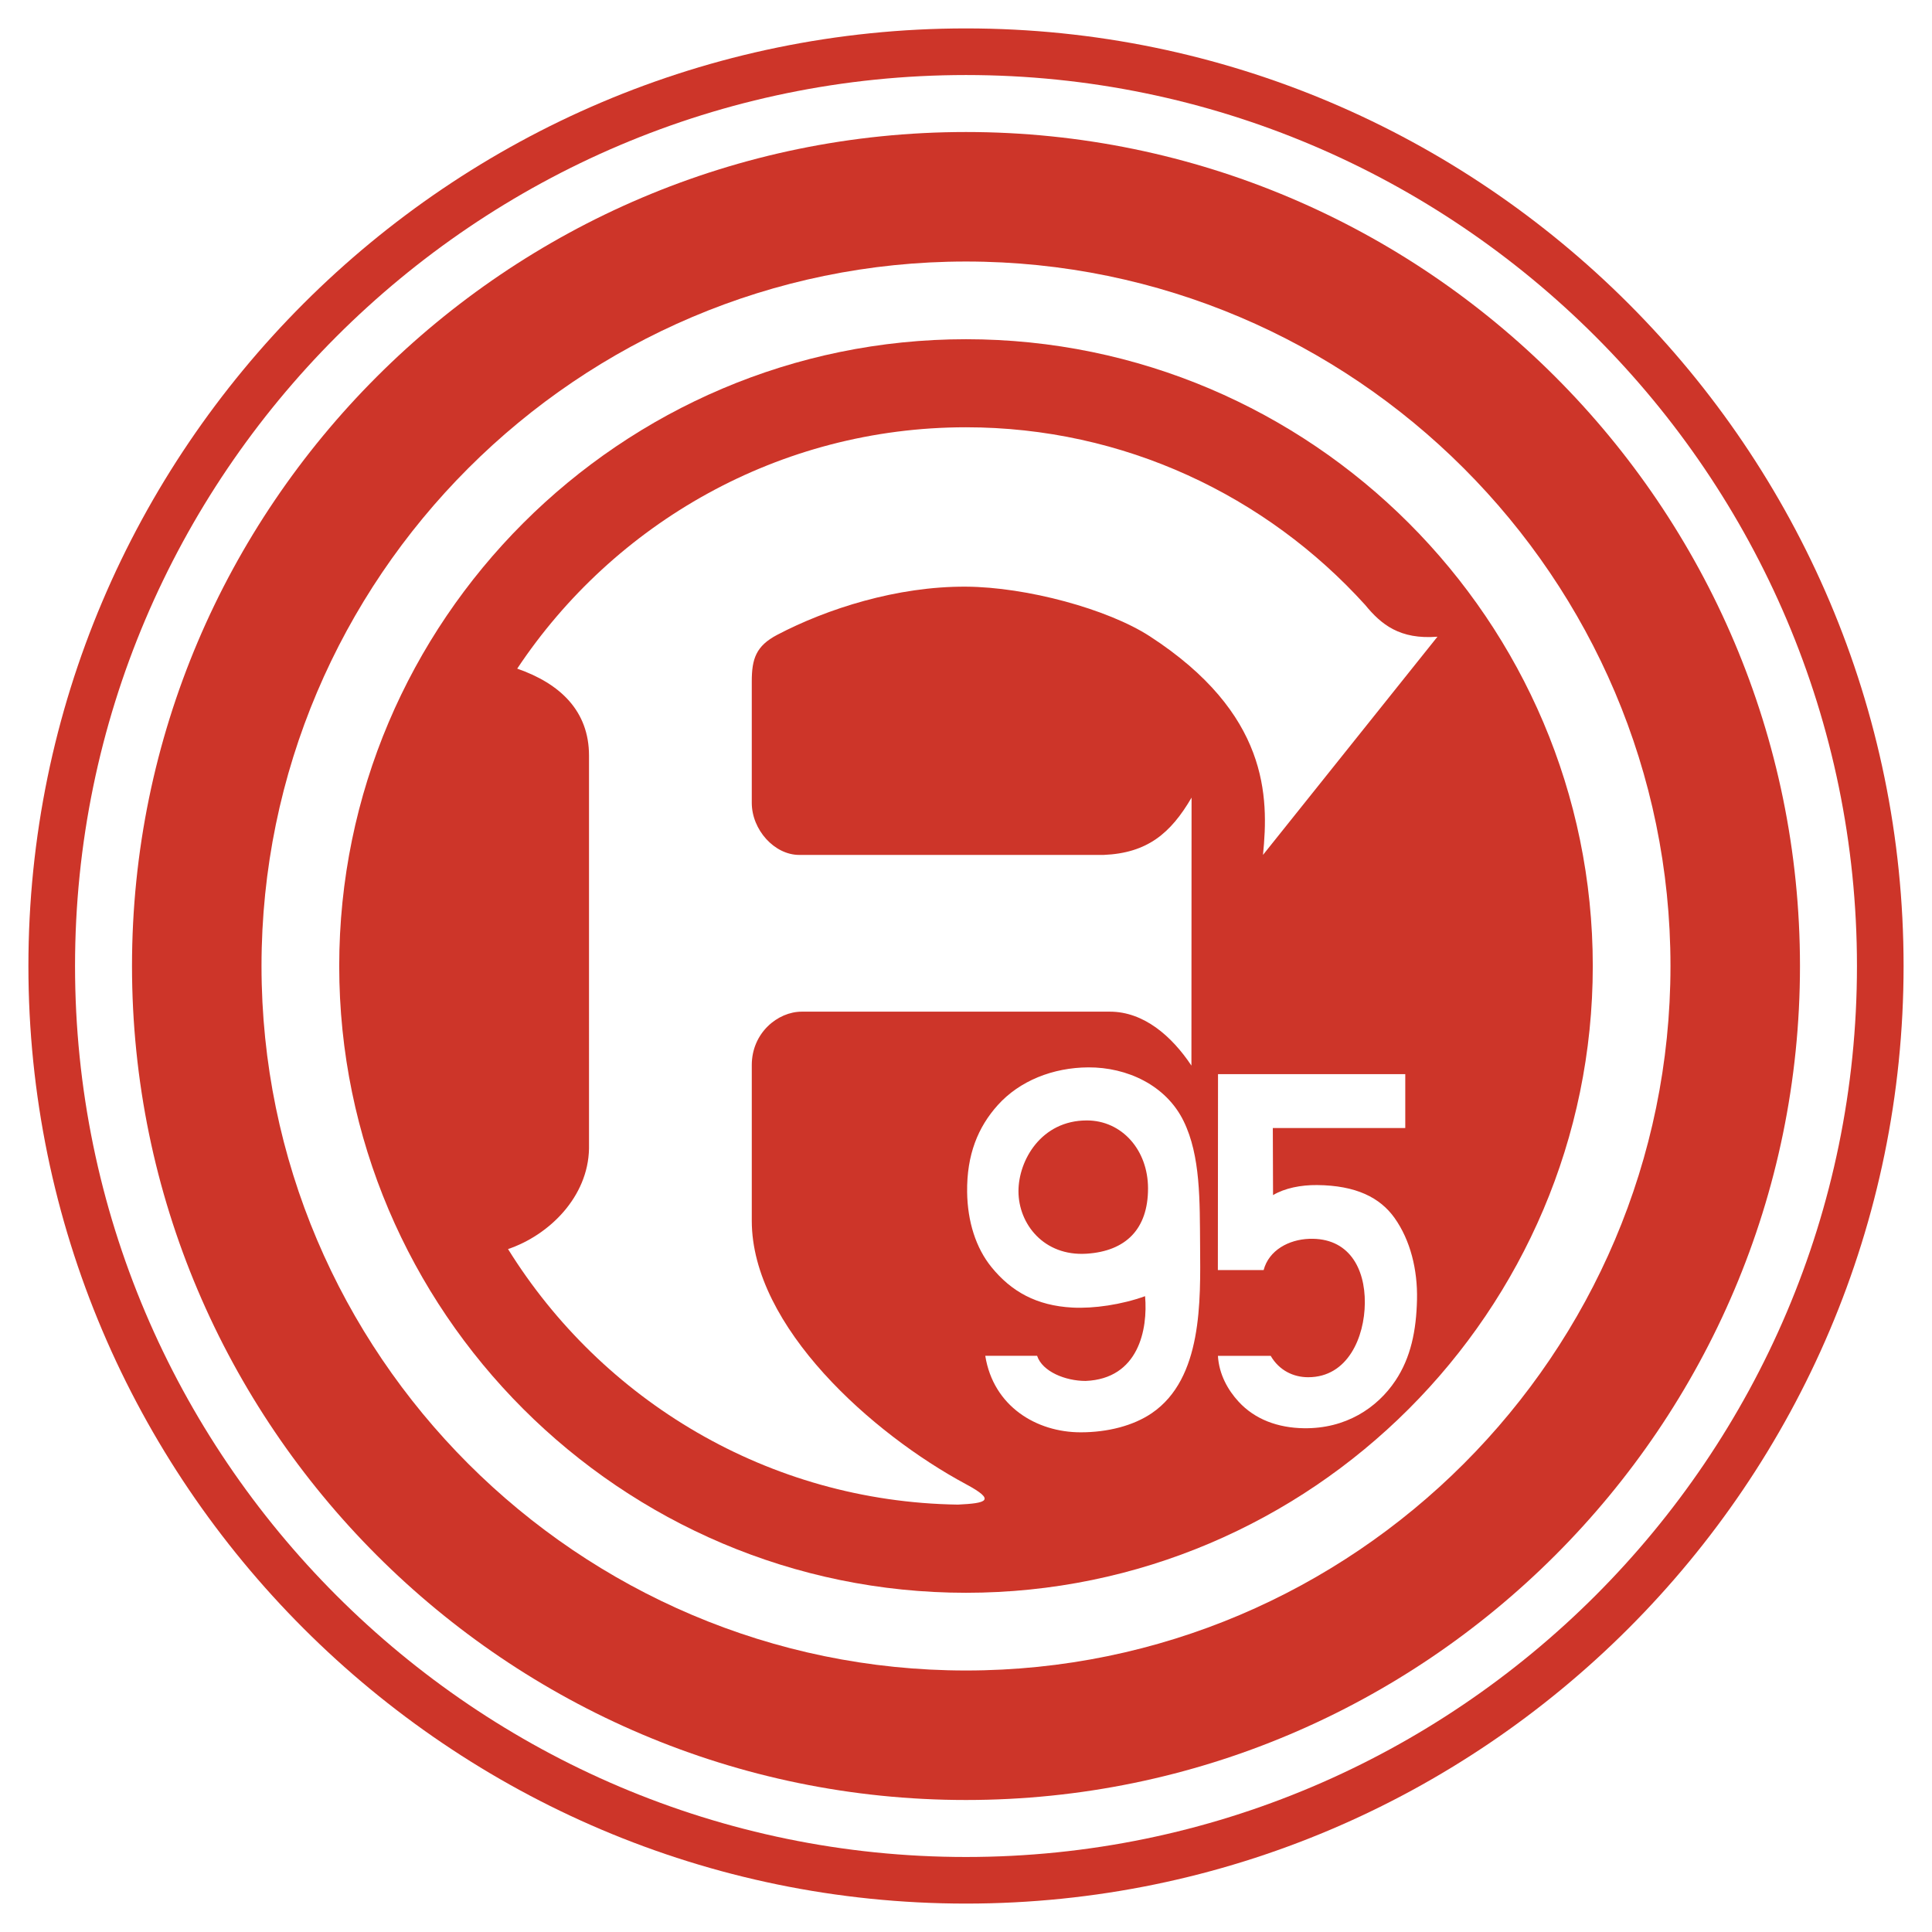
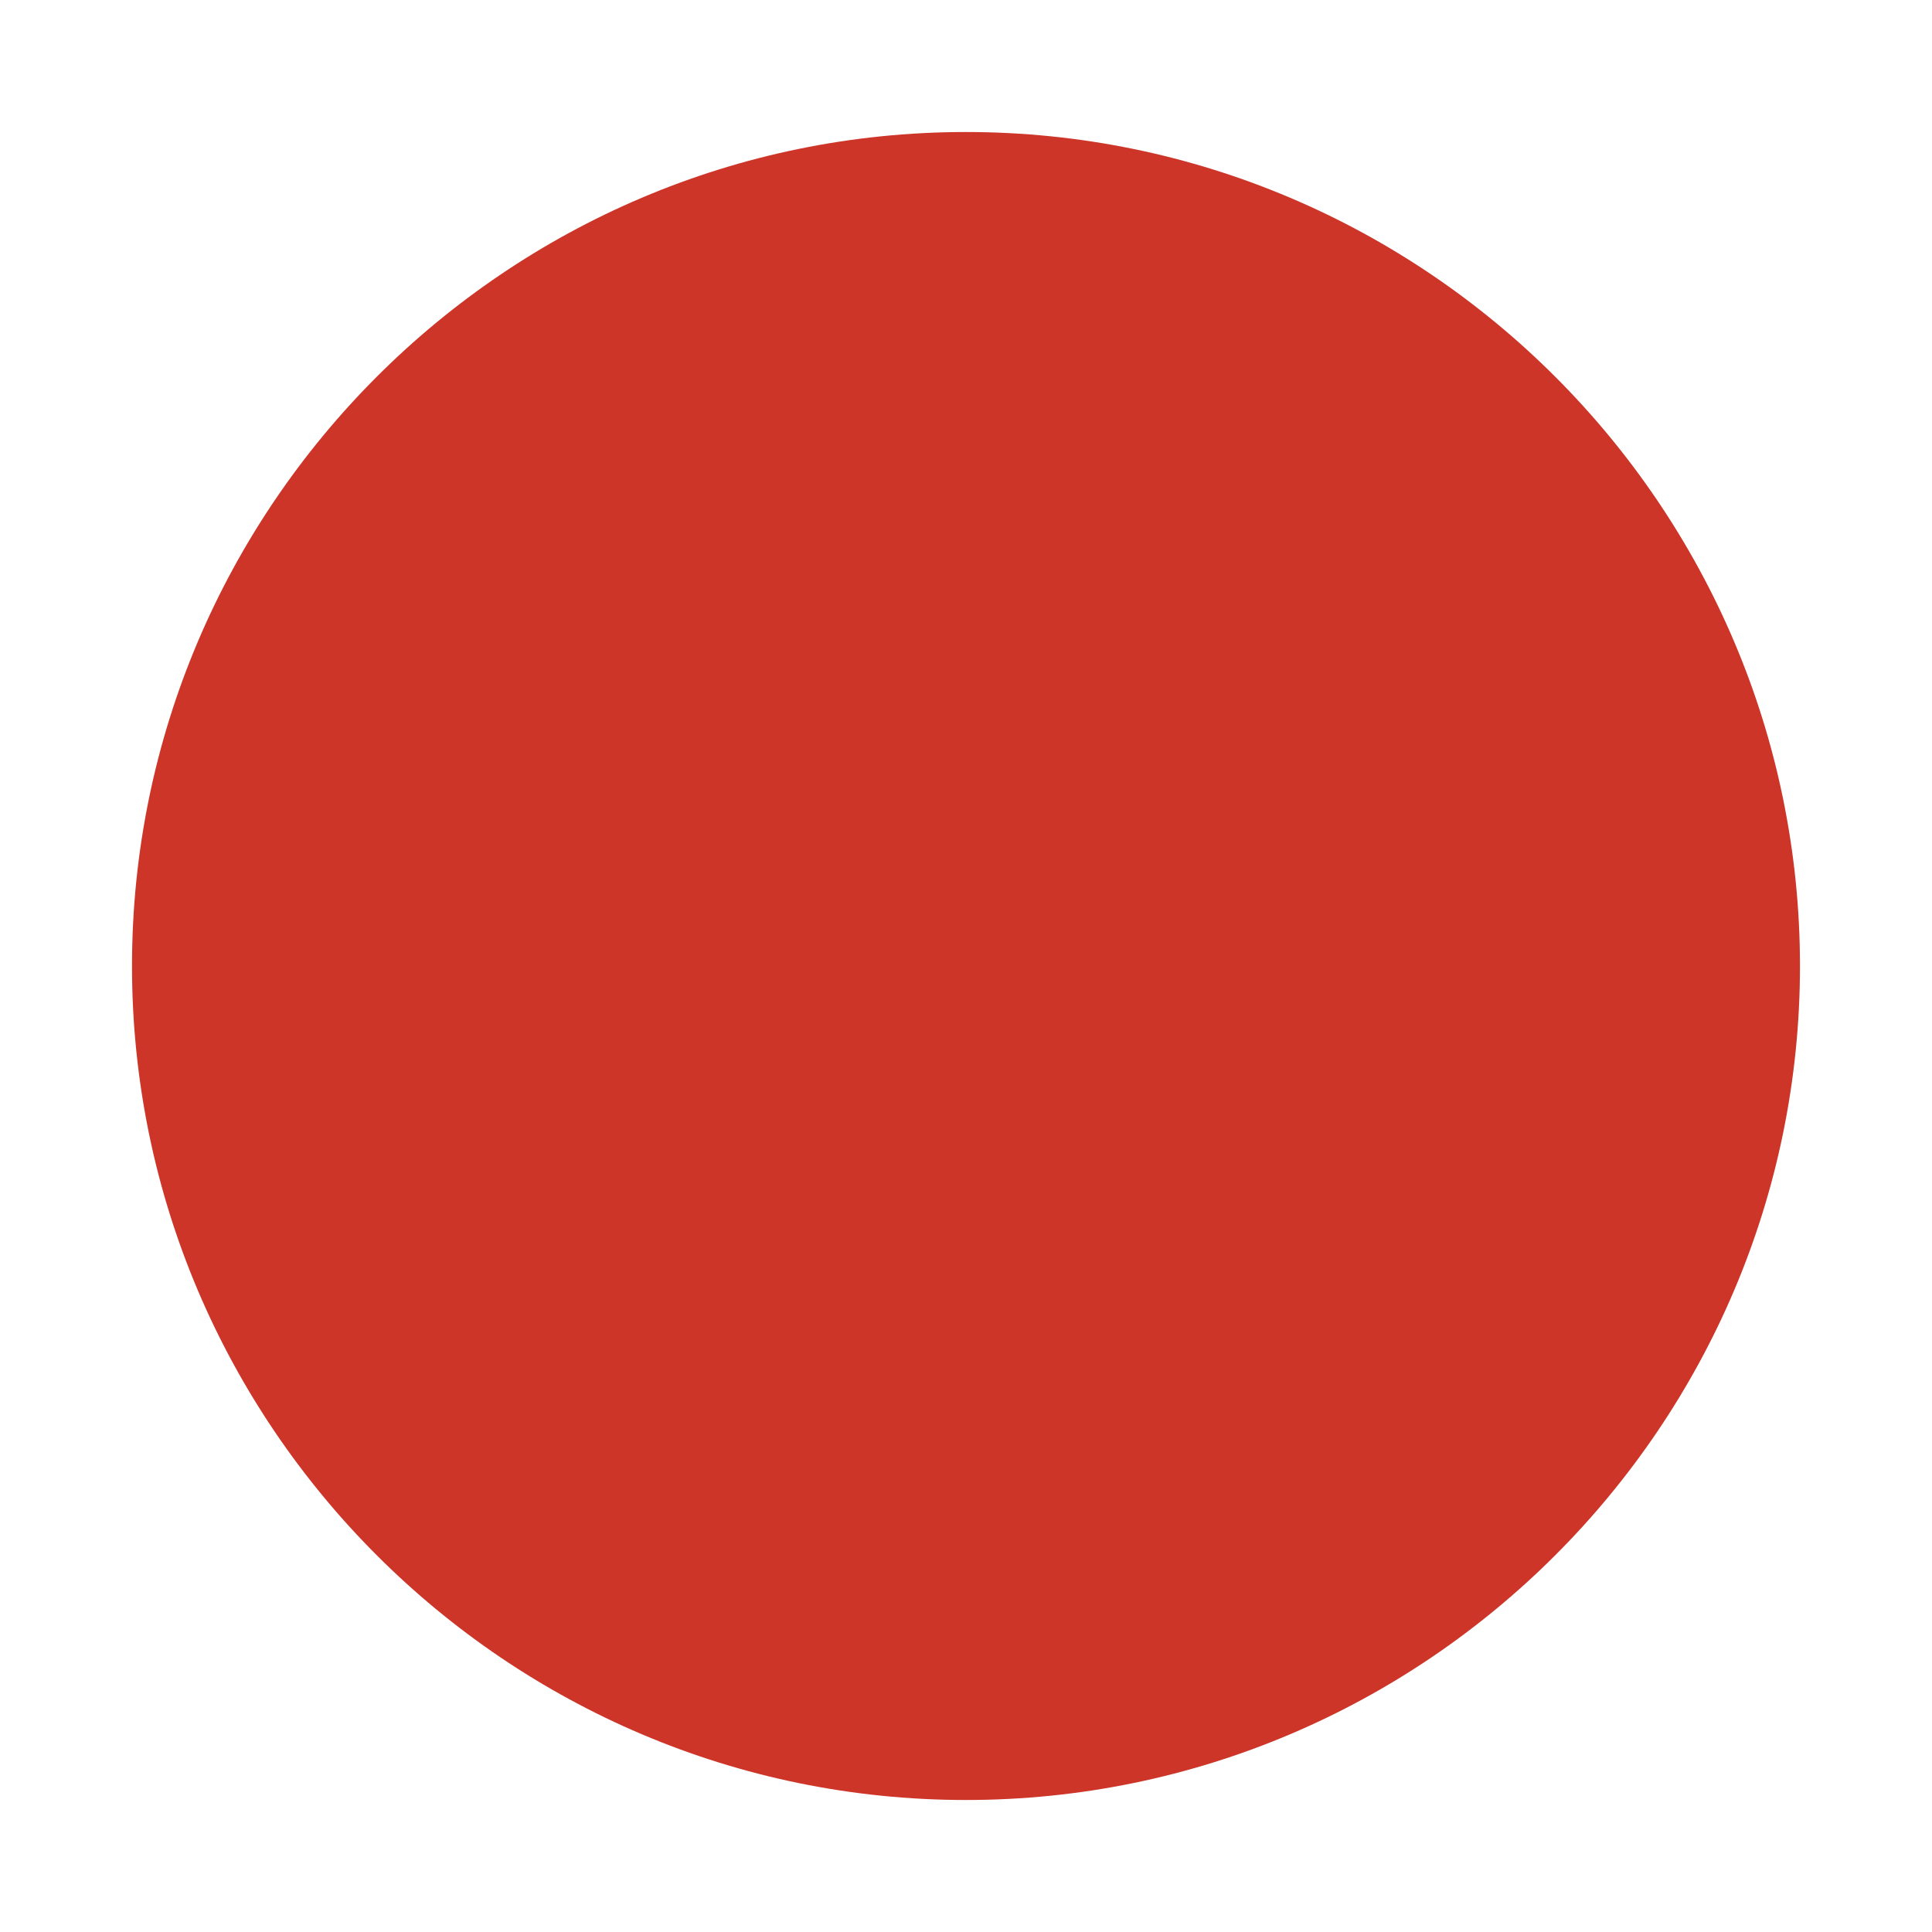
<svg xmlns="http://www.w3.org/2000/svg" width="2500" height="2500" viewBox="0 0 192.756 192.756">
  <g fill-rule="evenodd" clip-rule="evenodd">
    <path fill="#fff" d="M0 0h192.756v192.756H0V0z" />
-     <path d="M96.377 2.835c51.523 0 93.544 42.021 93.544 93.543 0 51.521-42.021 93.543-93.544 93.543-51.521 0-93.543-42.021-93.543-93.543 0-51.521 42.022-93.543 93.543-93.543z" fill="#cd3529" />
    <path d="M96.377 7.486c48.96 0 88.892 39.932 88.892 88.893 0 48.959-39.932 88.893-88.892 88.893-48.96 0-88.891-39.934-88.891-88.893 0-48.961 39.931-88.893 88.891-88.893z" fill="#fff" />
    <path d="M96.377 13.171c45.83 0 83.207 37.378 83.207 83.208 0 45.828-37.377 83.207-83.207 83.207-45.828 0-83.207-37.379-83.207-83.207 0-45.83 37.379-83.208 83.207-83.208z" fill="#cd3529" />
-     <path d="M96.377 26.092c38.712 0 70.287 31.575 70.287 70.287 0 38.713-31.574 70.287-70.287 70.287-38.712 0-70.286-31.574-70.286-70.287 0-38.712 31.575-70.287 70.286-70.287z" fill="#fff" />
-     <path d="M96.377 33.844c34.443 0 62.535 28.091 62.535 62.535s-28.092 62.533-62.535 62.533c-34.442 0-62.533-28.09-62.533-62.533s28.092-62.535 62.533-62.535z" fill="#cd3529" />
-     <path d="M143.416 63.524l-17.408 21.771c.59-5.806.57-14.112-11.293-21.813-4.18-2.712-12.273-4.913-18.337-4.95-6.873-.042-13.877 2.201-18.843 4.81-2.104 1.105-2.53 2.392-2.53 4.634v12.119c0 2.701 2.263 5.201 4.735 5.201h30.37c4.355-.181 6.695-2.154 8.773-5.718l-.014 26.739c-1.967-2.959-4.766-5.383-8.133-5.383H79.99c-2.396 0-4.985 2.119-4.985 5.328v15.535c0 10.574 12.04 21.271 21.373 26.283 3.041 1.631 2.044 1.898-.805 2.035-18.921-.279-35.523-10.42-44.886-25.494 4.107-1.393 7.99-5.203 8.079-10.033V75.39c0-4.45-2.871-7.186-7.164-8.68 9.644-14.494 26.125-24.08 44.775-24.08 15.763 0 29.974 6.848 39.82 17.716 1.6 1.957 3.461 3.478 7.219 3.178z" fill="#fff" />
-     <path d="M126.072 126.717h-4.566l.016-19.549h18.682v5.377h-13.215l.023 6.691c1.176-.699 2.777-1.016 4.391-1.002 3.896.035 6.287 1.252 7.732 3.281 1.578 2.219 2.307 5.166 2.24 8.146-.07 3.104-.621 5.787-2.145 8.074-1.838 2.76-4.994 4.824-9.148 4.76-2.584-.039-4.879-.877-6.508-2.652-1.049-1.139-1.947-2.695-2.062-4.572h5.264c.852 1.467 2.277 2.135 3.738 2.135 1.988.002 3.393-1.002 4.307-2.432.914-1.428 1.334-3.277 1.348-4.969.018-1.748-.389-3.385-1.287-4.566-.9-1.182-2.295-1.91-4.26-1.842-2.034.073-4.024 1.13-4.55 3.12zm-11.533-8.145c0-3.844-2.615-6.781-6.098-6.785-4.559-.008-6.83 3.984-6.828 7.064.002 3.268 2.537 6.496 6.781 6.232 3.926-.245 6.145-2.456 6.145-6.511zm-16.238 16.699h5.172c.525 1.584 2.836 2.506 4.838 2.506 5.289-.217 6.223-5.139 5.934-8.457-2.334.846-5.135 1.252-7.252 1.137-3.578-.191-6.092-1.594-8.078-4.041-1.547-1.904-2.386-4.543-2.424-7.48-.047-3.734 1.086-6.486 3.059-8.682 2.184-2.426 5.504-3.744 9.037-3.762 3.848-.018 7.748 1.77 9.504 5.363 1.695 3.469 1.609 7.934 1.643 12.451.039 5.477.254 13.221-4.812 16.68-1.854 1.266-4.416 1.916-7.102 1.916-4.424 0-8.713-2.599-9.519-7.631z" fill="#fff" />
  </g>
</svg>